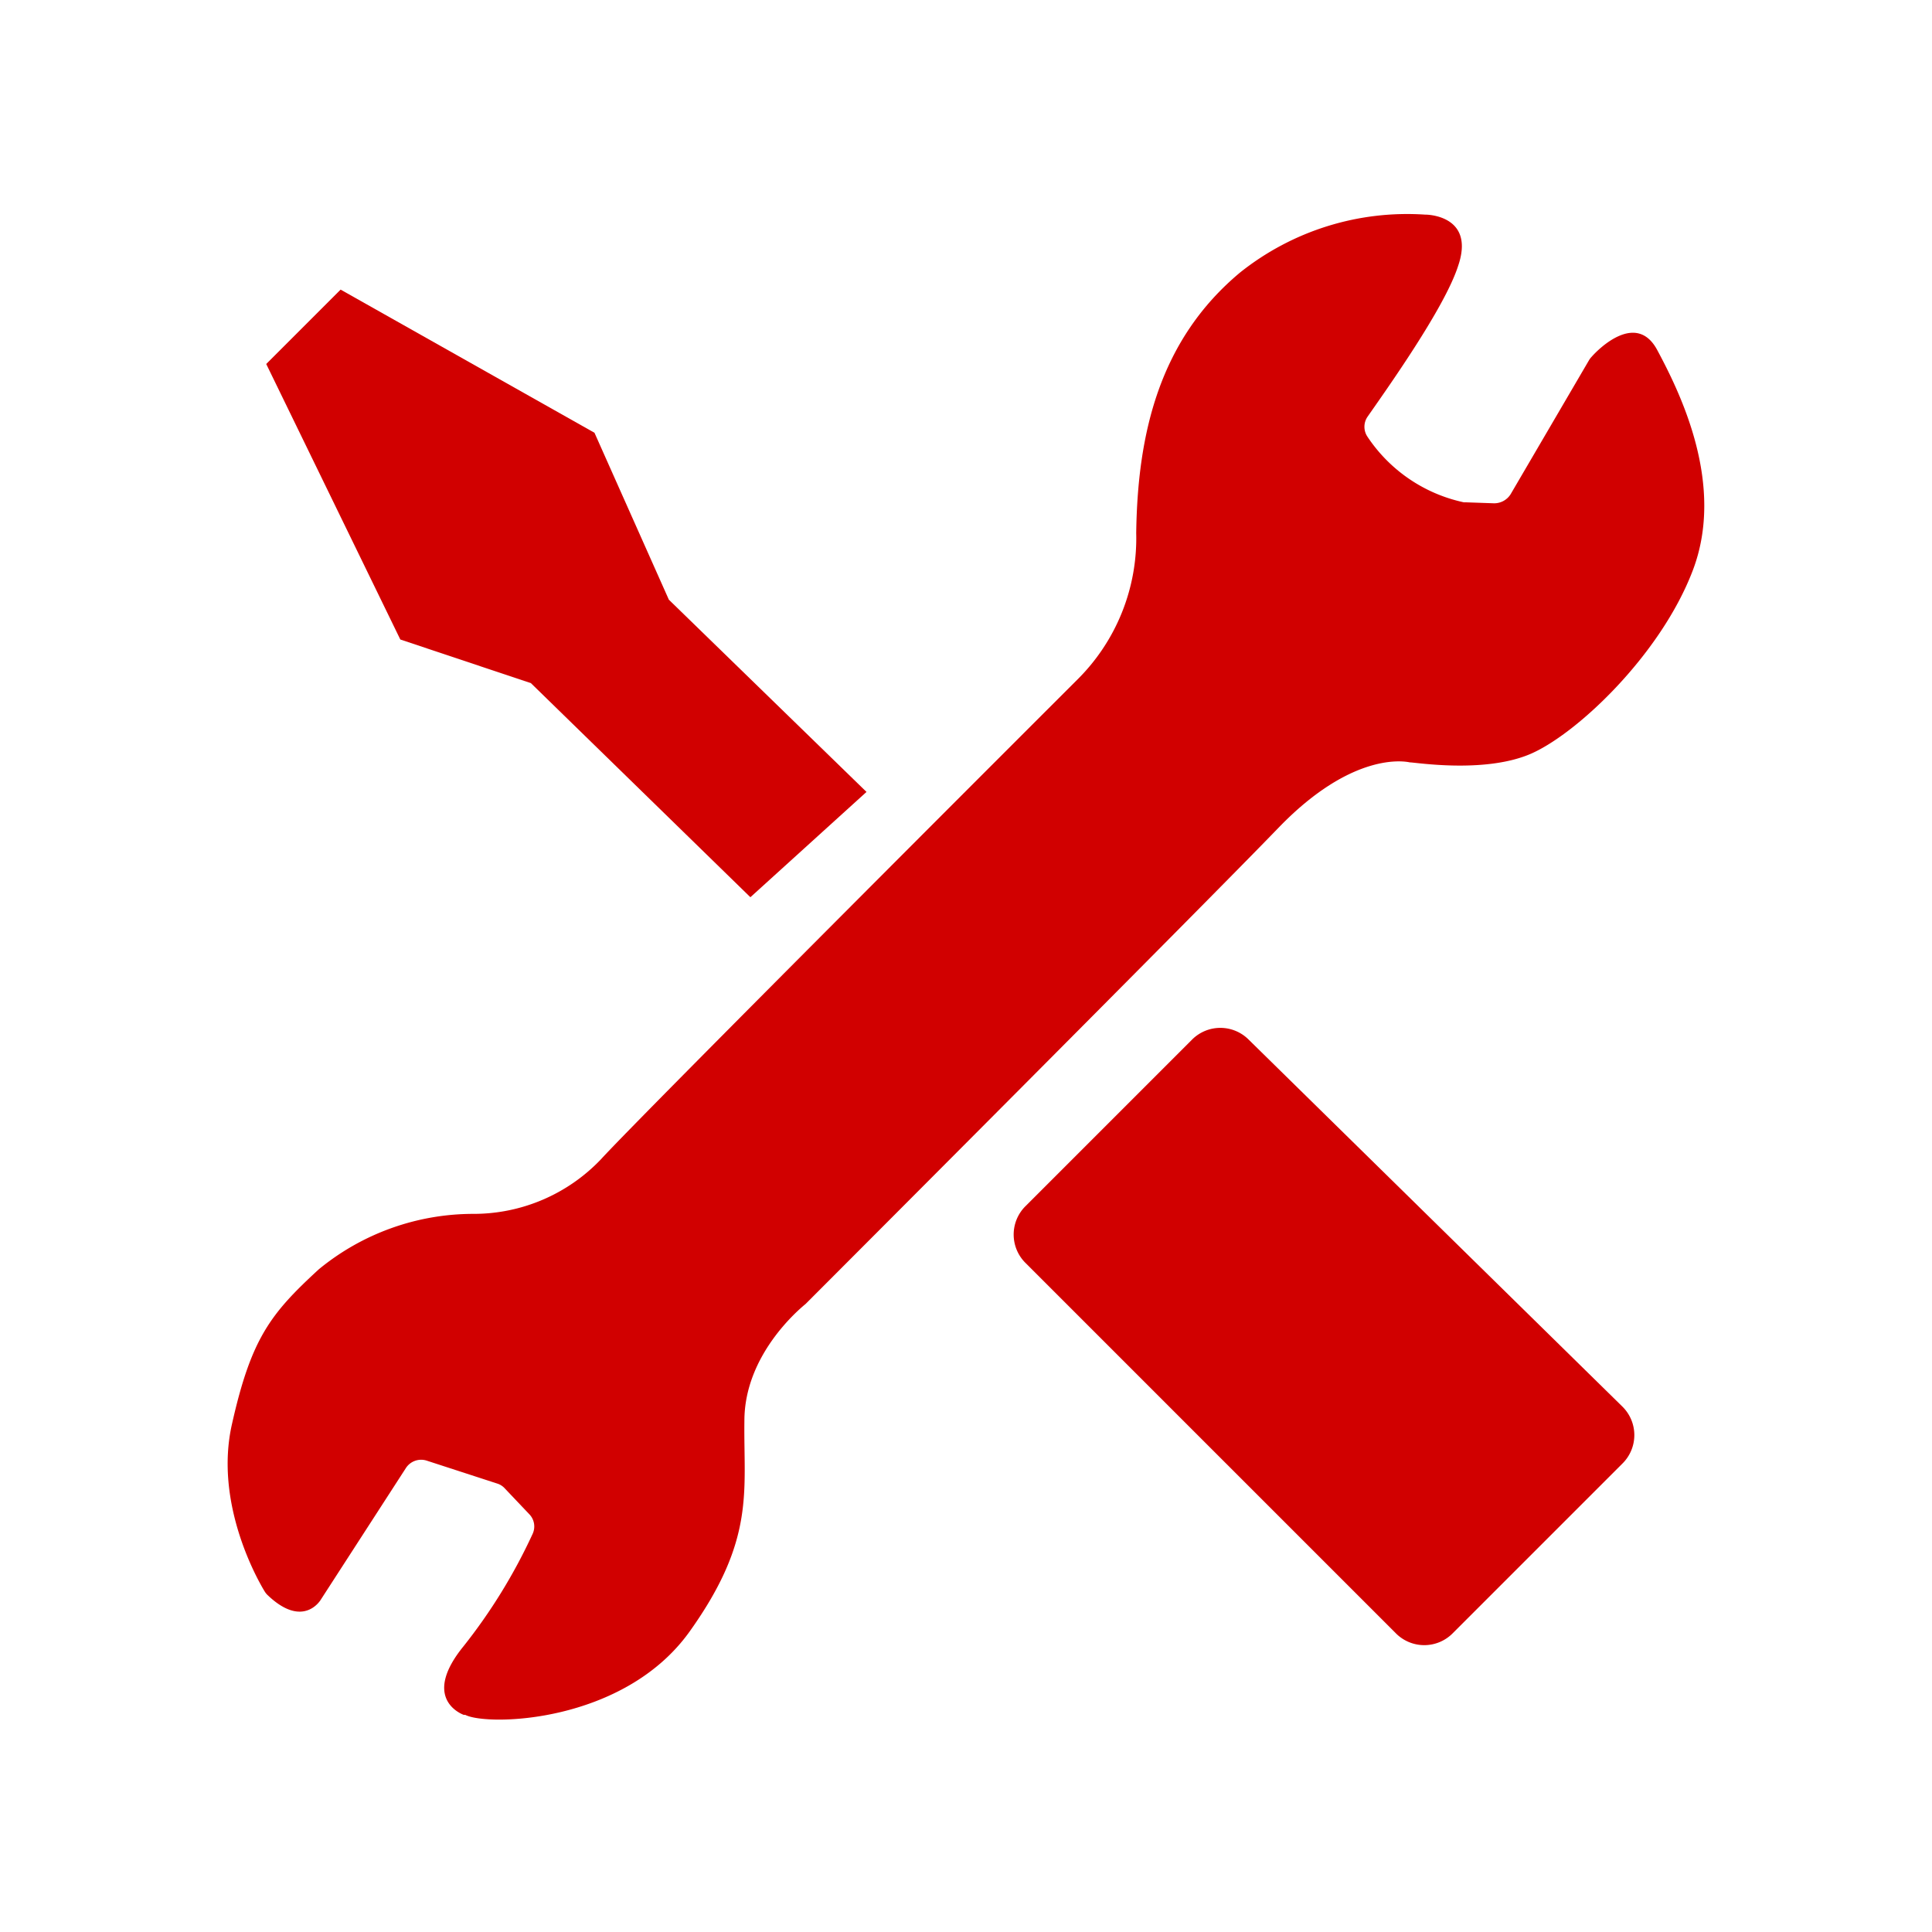
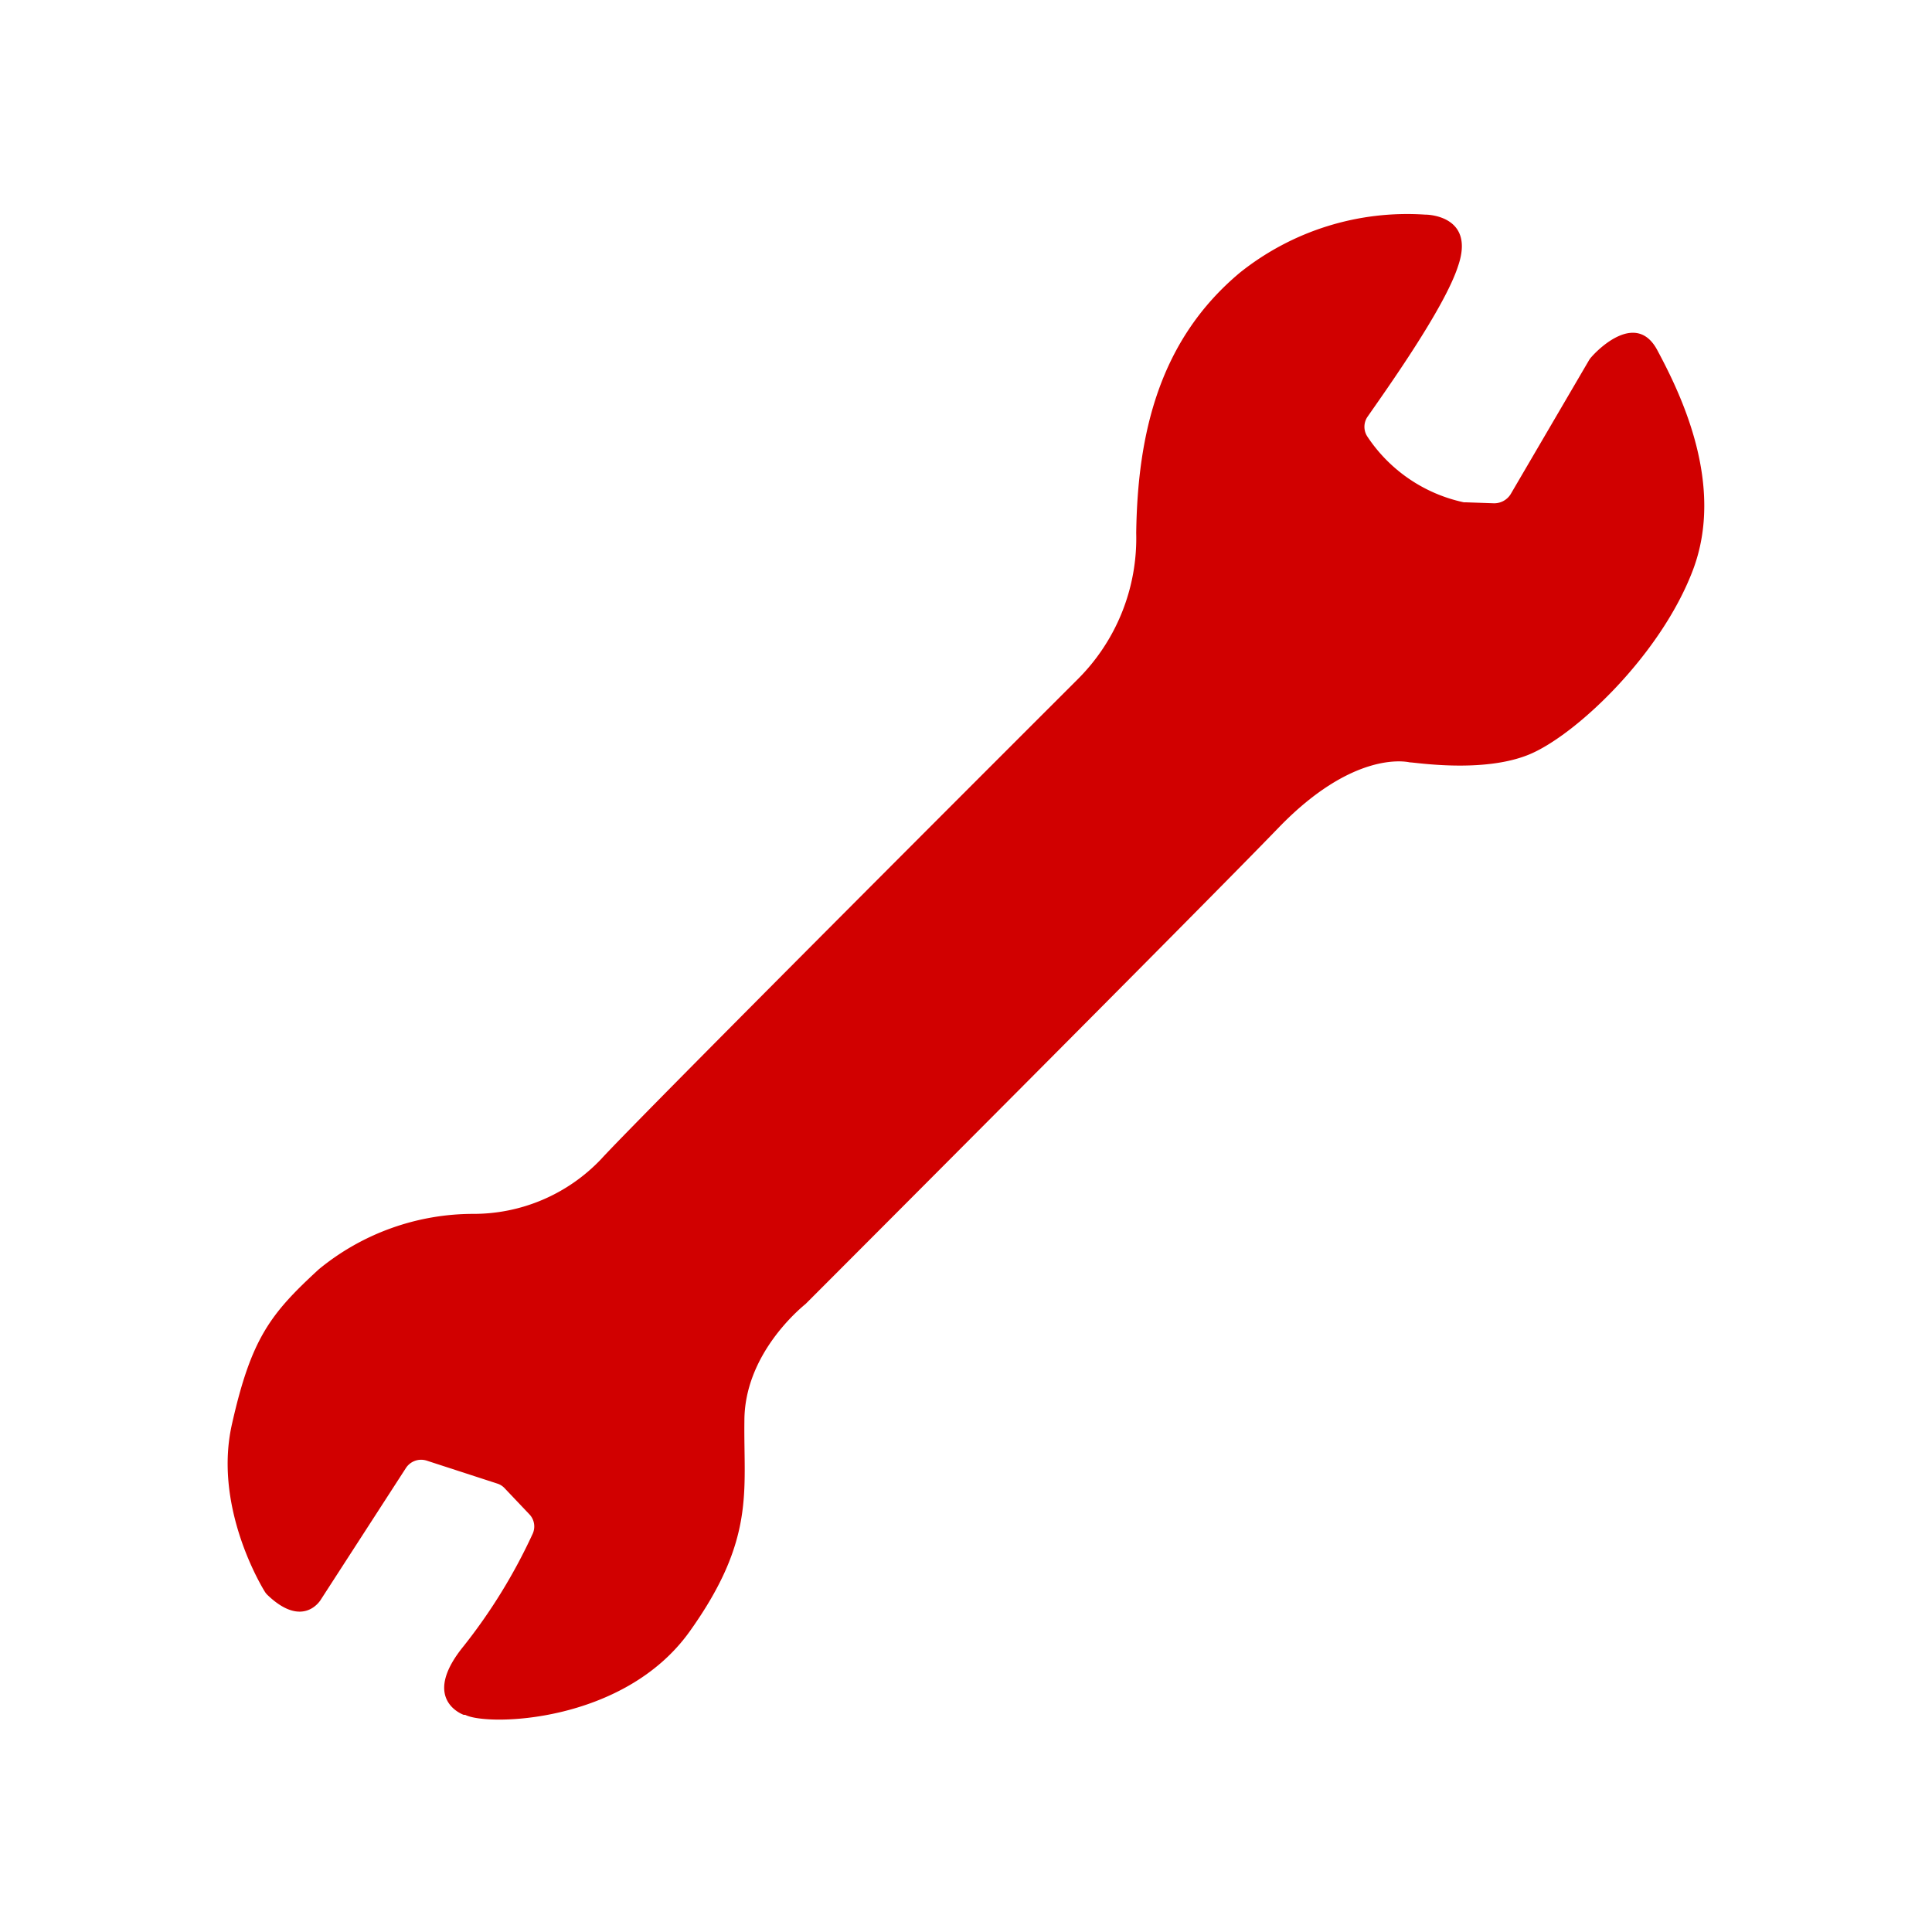
<svg xmlns="http://www.w3.org/2000/svg" height="100px" width="100px" fill="#d10000" data-name="Layer 1" viewBox="0 0 100 100" x="0px" y="0px">
  <title>setting profil icon</title>
  <path d="M82.38,18.47a1,1,0,0,0-.13.17l-4.06,6.94a1,1,0,0,1-.88.47L75.88,26l-.11,0a8,8,0,0,1-5-3.41.92.92,0,0,1,0-1c1-1.44,4-5.64,4.7-7.82.86-2.5-1.38-2.65-1.64-2.66h-.05a13.87,13.87,0,0,0-9.6,3C60,17.6,58.88,22.45,58.81,27.59a10.3,10.3,0,0,1-3.05,7.59l0,0c-.88.88-22.67,22.64-24.66,24.83a9.1,9.1,0,0,1-6.62,2.82A12.6,12.6,0,0,0,16.5,65.7C14,68,13,69.27,12,73.74c-.91,4.07,1.31,8,1.71,8.65a.9.9,0,0,0,.15.18c1.86,1.77,2.75.22,2.75.22L21,76a.94.94,0,0,1,1.08-.4l3.66,1.19a.88.88,0,0,1,.37.23l1.3,1.37a.91.91,0,0,1,.16,1A28.59,28.59,0,0,1,24,85.2c-2.09,2.56-.34,3.43,0,3.56l.08,0c1.12.59,8.21.46,11.62-4.32s2.78-7.26,2.83-10.9c0-3.41,2.83-5.77,3.17-6.05l.07-.07c1-1,20.56-20.59,24.4-24.57s6.57-3.44,6.8-3.39h0c.3,0,3.78.57,6.16-.4s6.81-5.12,8.49-9.54S87,20.4,85.79,18.14C84.73,16.12,82.79,18,82.38,18.47Z" />
-   <polygon points="44.85 40.99 34.62 31.04 30.77 22.4 17.63 14.99 13.78 18.84 20.72 33.1 27.48 35.36 38.84 46.44 44.85 40.99" />
-   <path d="M61.71,53.8l-8.64,8.64a2.07,2.07,0,0,0,0,2.92L72.26,84.55a2.07,2.07,0,0,0,2.92,0l8.8-8.8a2.07,2.07,0,0,0,0-2.94l-19.35-19A2.07,2.07,0,0,0,61.71,53.8Z" />
</svg>